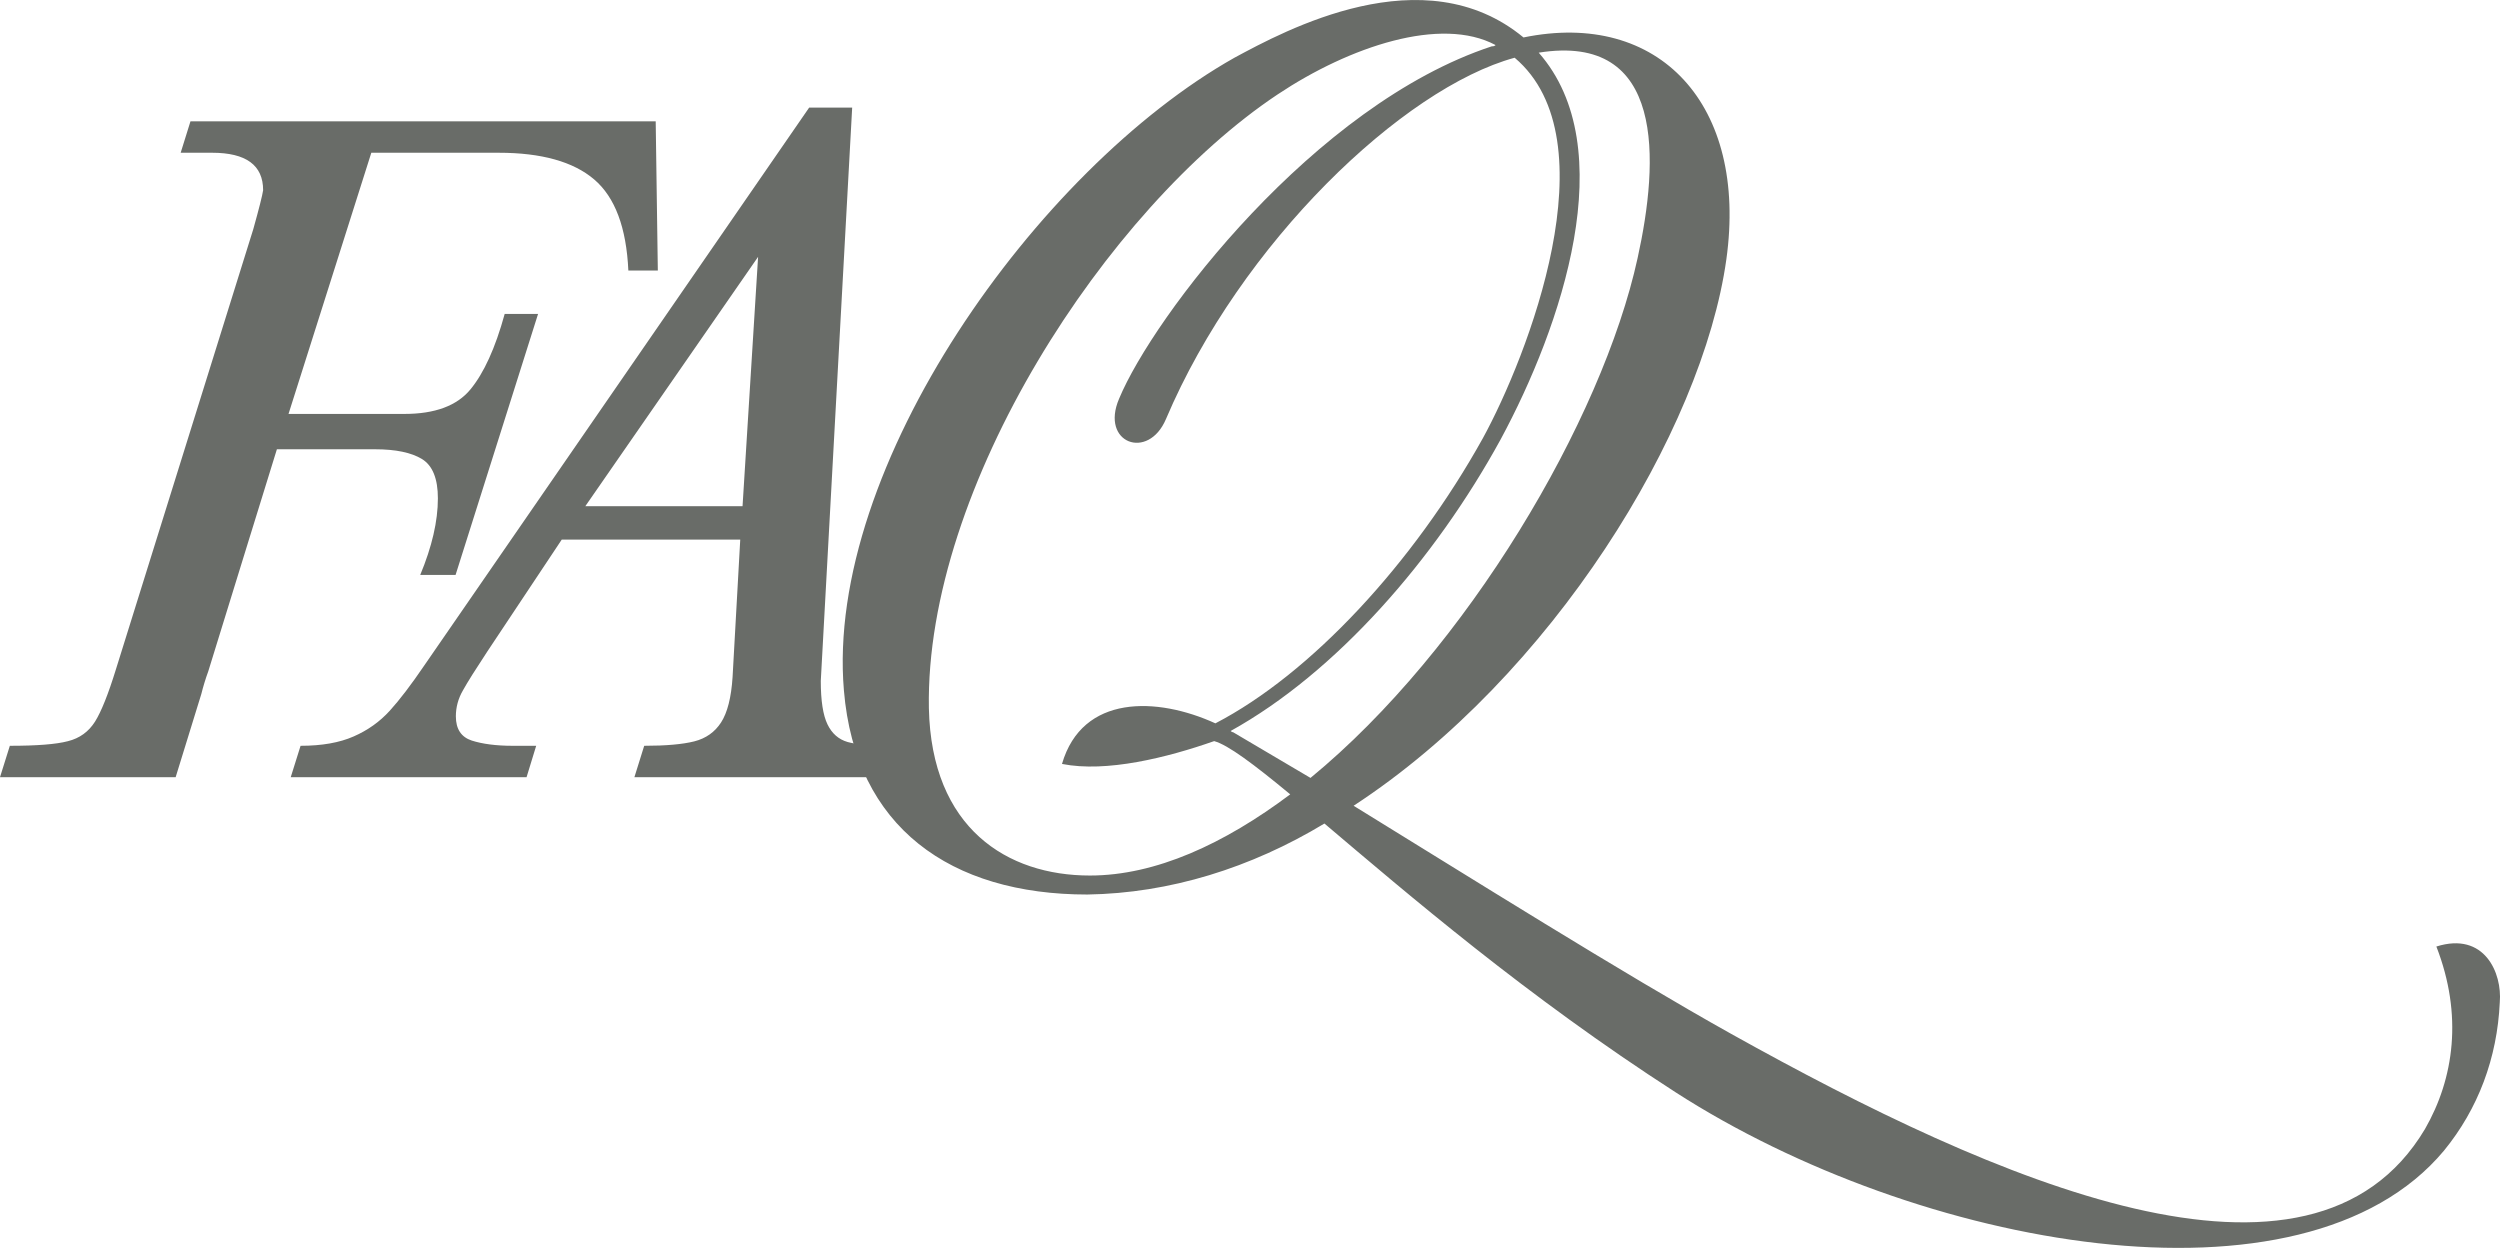
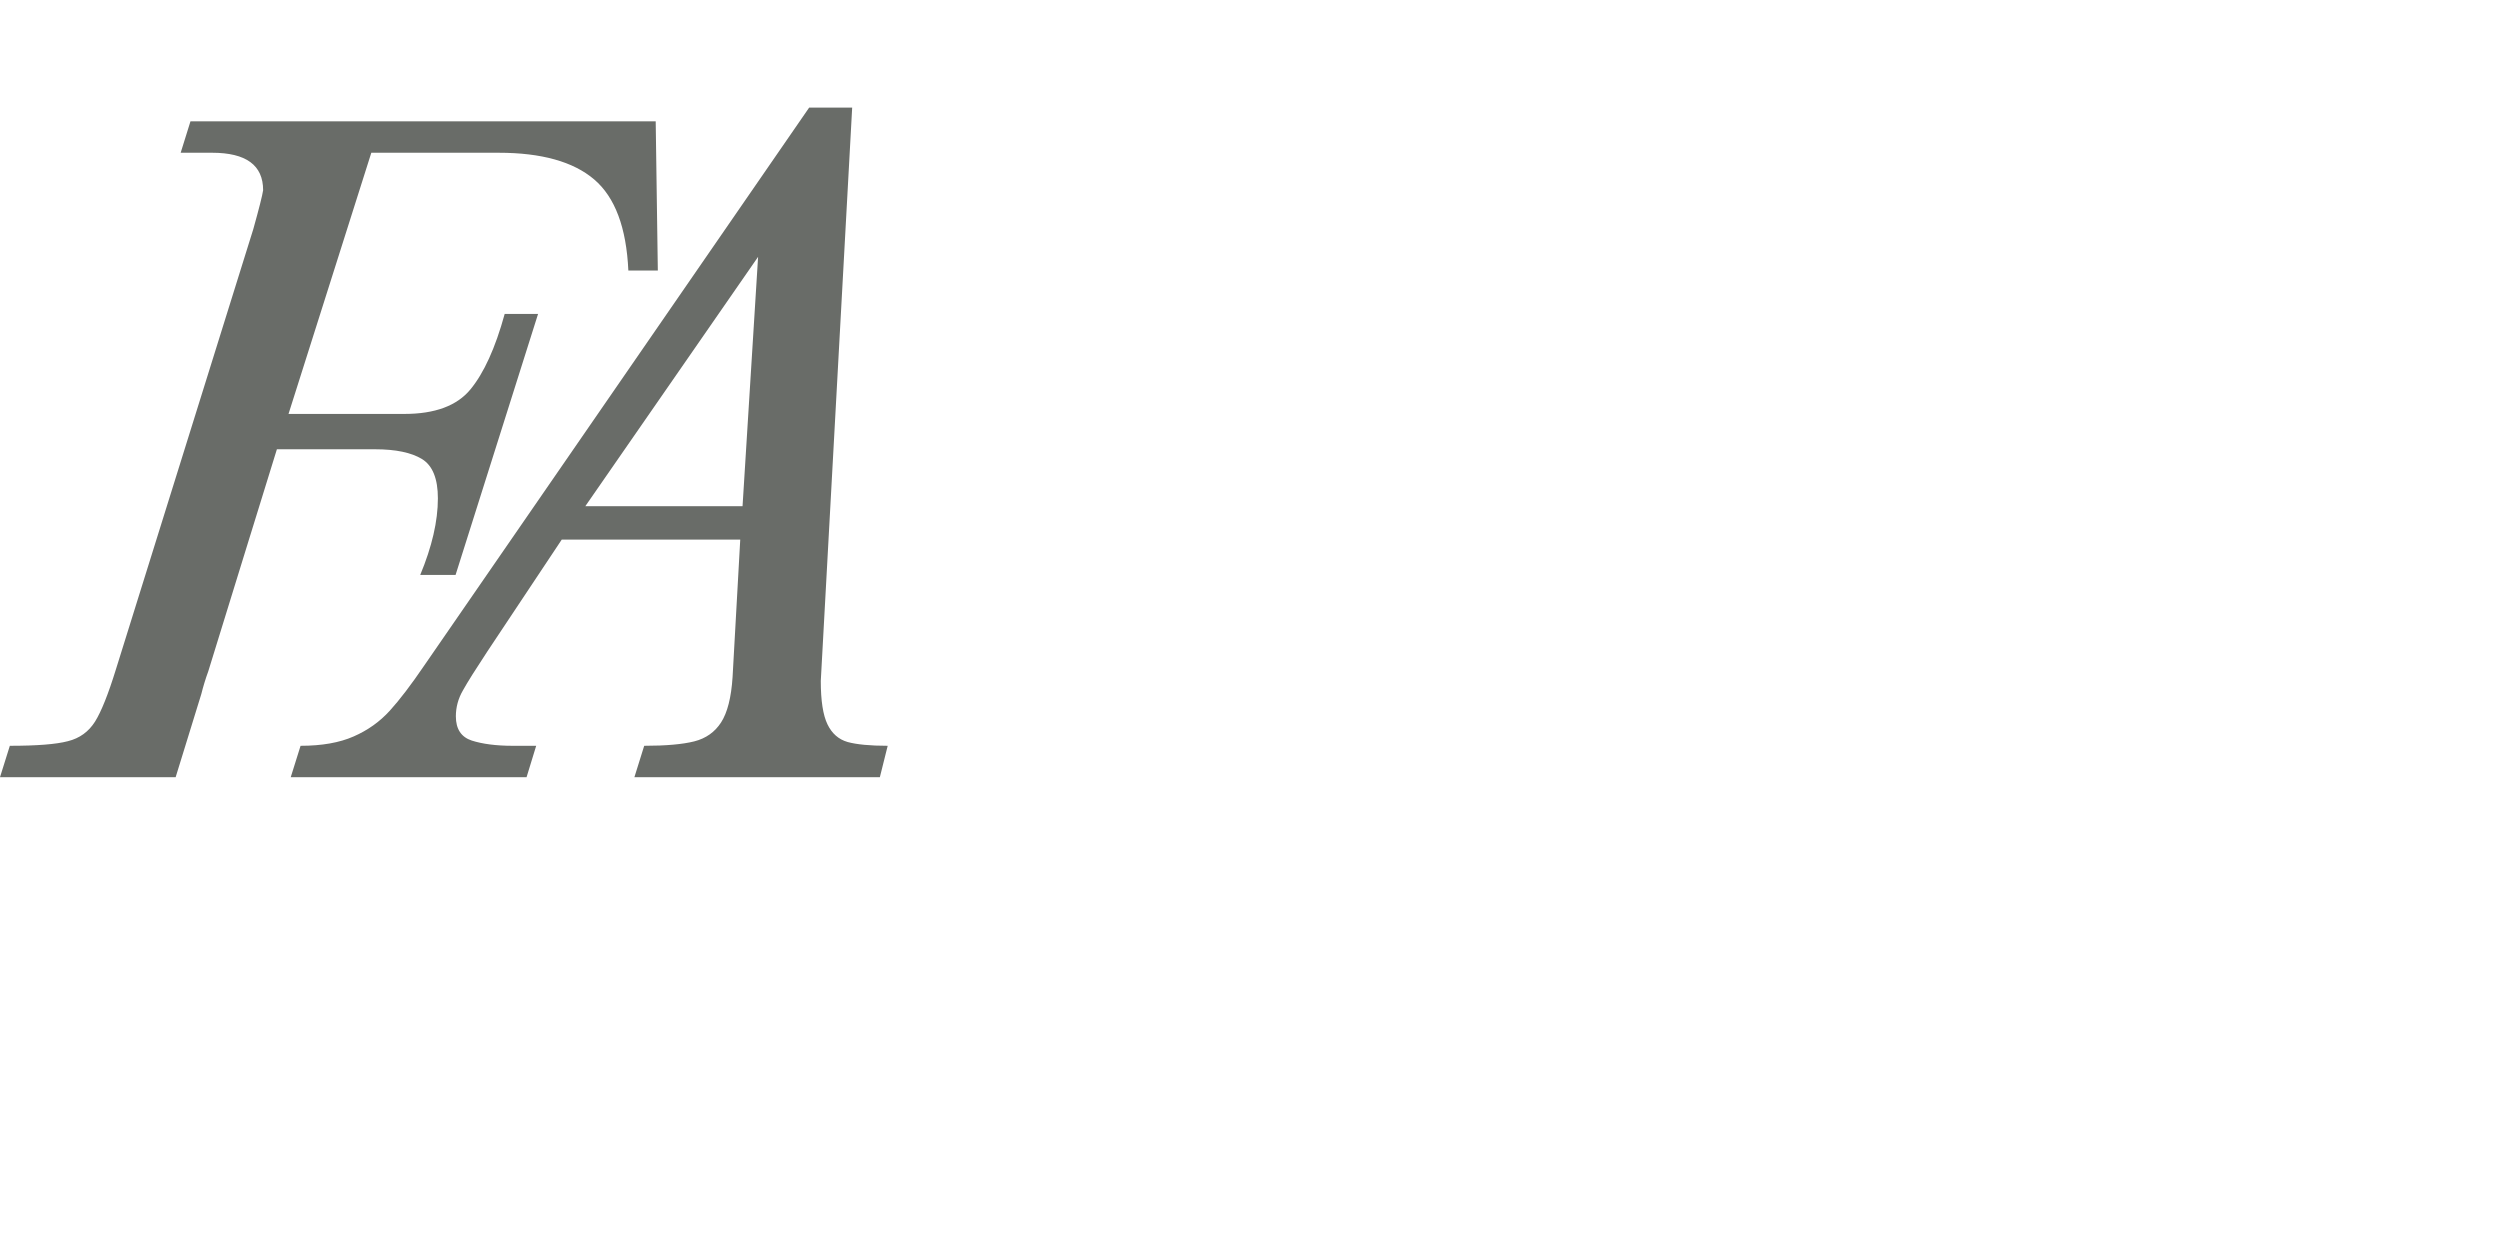
<svg xmlns="http://www.w3.org/2000/svg" xml:space="preserve" width="88.153mm" height="44.002mm" version="1.1" style="shape-rendering:geometricPrecision; text-rendering:geometricPrecision; image-rendering:optimizeQuality; fill-rule:evenodd; clip-rule:evenodd" viewBox="0 0 58697 29298">
  <defs>
    <style type="text/css"> .fil0 {fill:#696C68} </style>
  </defs>
  <g id="DESIGNED_x0020_BY_x0020_FREEPIK">
-     <path class="fil0" d="M38449 6059c-833,3810 -4018,9198 -7680,12205l-1816 -1072c-30,0 -59,-30 -59,-30 2470,-1369 4792,-4019 6340,-6847 1429,-2649 2858,-6846 893,-9079 2977,-476 2828,2530 2322,4823zm-8156 12591c-1548,1161 -3156,1906 -4704,1906 -1935,0 -3721,-1102 -3780,-3930 -90,-5179 4167,-11728 8186,-14408 1697,-1131 3840,-1845 5120,-1160 -30,29 -59,29 -89,29 -4168,1370 -7948,6341 -8752,8276 -446,1042 685,1458 1101,476 1757,-4138 5567,-7769 8187,-8484 2292,1935 297,7025 -745,8931 -1637,2947 -4048,5537 -6281,6697 -1369,-625 -3125,-684 -3602,953 1042,208 2471,-149 3573,-536 327,90 922,536 1786,1250zm-1310 -17295c-4644,2620 -9615,9615 -9169,14855 268,3214 2501,4792 5716,4792 1935,-30 3840,-625 5566,-1667 1935,1637 4734,4049 8246,6311 5686,3662 14736,5329 18040,1369 803,-982 1250,-2173 1310,-3483 59,-684 -358,-1667 -1489,-1309 625,1607 417,3096 -268,4286 -2679,4495 -10091,1221 -16283,-2232 -2560,-1429 -6162,-3692 -8871,-5359 4644,-3036 8186,-8781 8752,-12830 506,-3631 -1578,-5864 -4763,-5209 -2343,-1936 -5600,-163 -6787,476z" />
    <path class="fil0" d="M15395 2849l50 3503 -692 0c-46,-1006 -311,-1721 -803,-2140 -491,-418 -1241,-626 -2240,-626l-2992 0 -1944 6132 2723 0c715,0 1230,-192 1545,-572 319,-385 588,-976 807,-1775l784 0 -1937 6128 -830 0c277,-665 415,-1264 415,-1798 0,-461 -123,-769 -372,-923 -250,-153 -619,-230 -1103,-230l-2305 0 -616 1992 0 0 -9 28 -985 3190c-68,187 -122,366 -164,535l-603 1954 -4124 0 231 -737c633,0 1087,-35 1363,-108 277,-69 488,-223 638,-461 146,-234 311,-645 492,-1233l3223 -10328c135,-484 212,-787 231,-914 0,-588 -400,-880 -1199,-880l-737 0 230 -737 10923 0zm4613 -323l-737 13462c0,465 53,803 157,1018 104,215 261,354 473,415 211,58 526,89 941,89l-184 737 -5763 0 230 -737c511,0 903,-35 1176,-104 273,-69 484,-219 630,-446 146,-226 238,-580 269,-1064l180 -3227 -4191 0 -1748 2628c-273,415 -465,718 -573,914 -111,192 -165,396 -165,607 0,300 127,488 373,569 249,80 572,123 960,123l553 0 -226 737 -5537 0 231 -737c499,0 914,-73 1245,-219 334,-146 614,-346 849,-604 230,-253 503,-610 814,-1068l9033 -13093 1010 0zm-2574 9359l365 -5855 -4057 5855 3692 0z" />
  </g>
</svg>